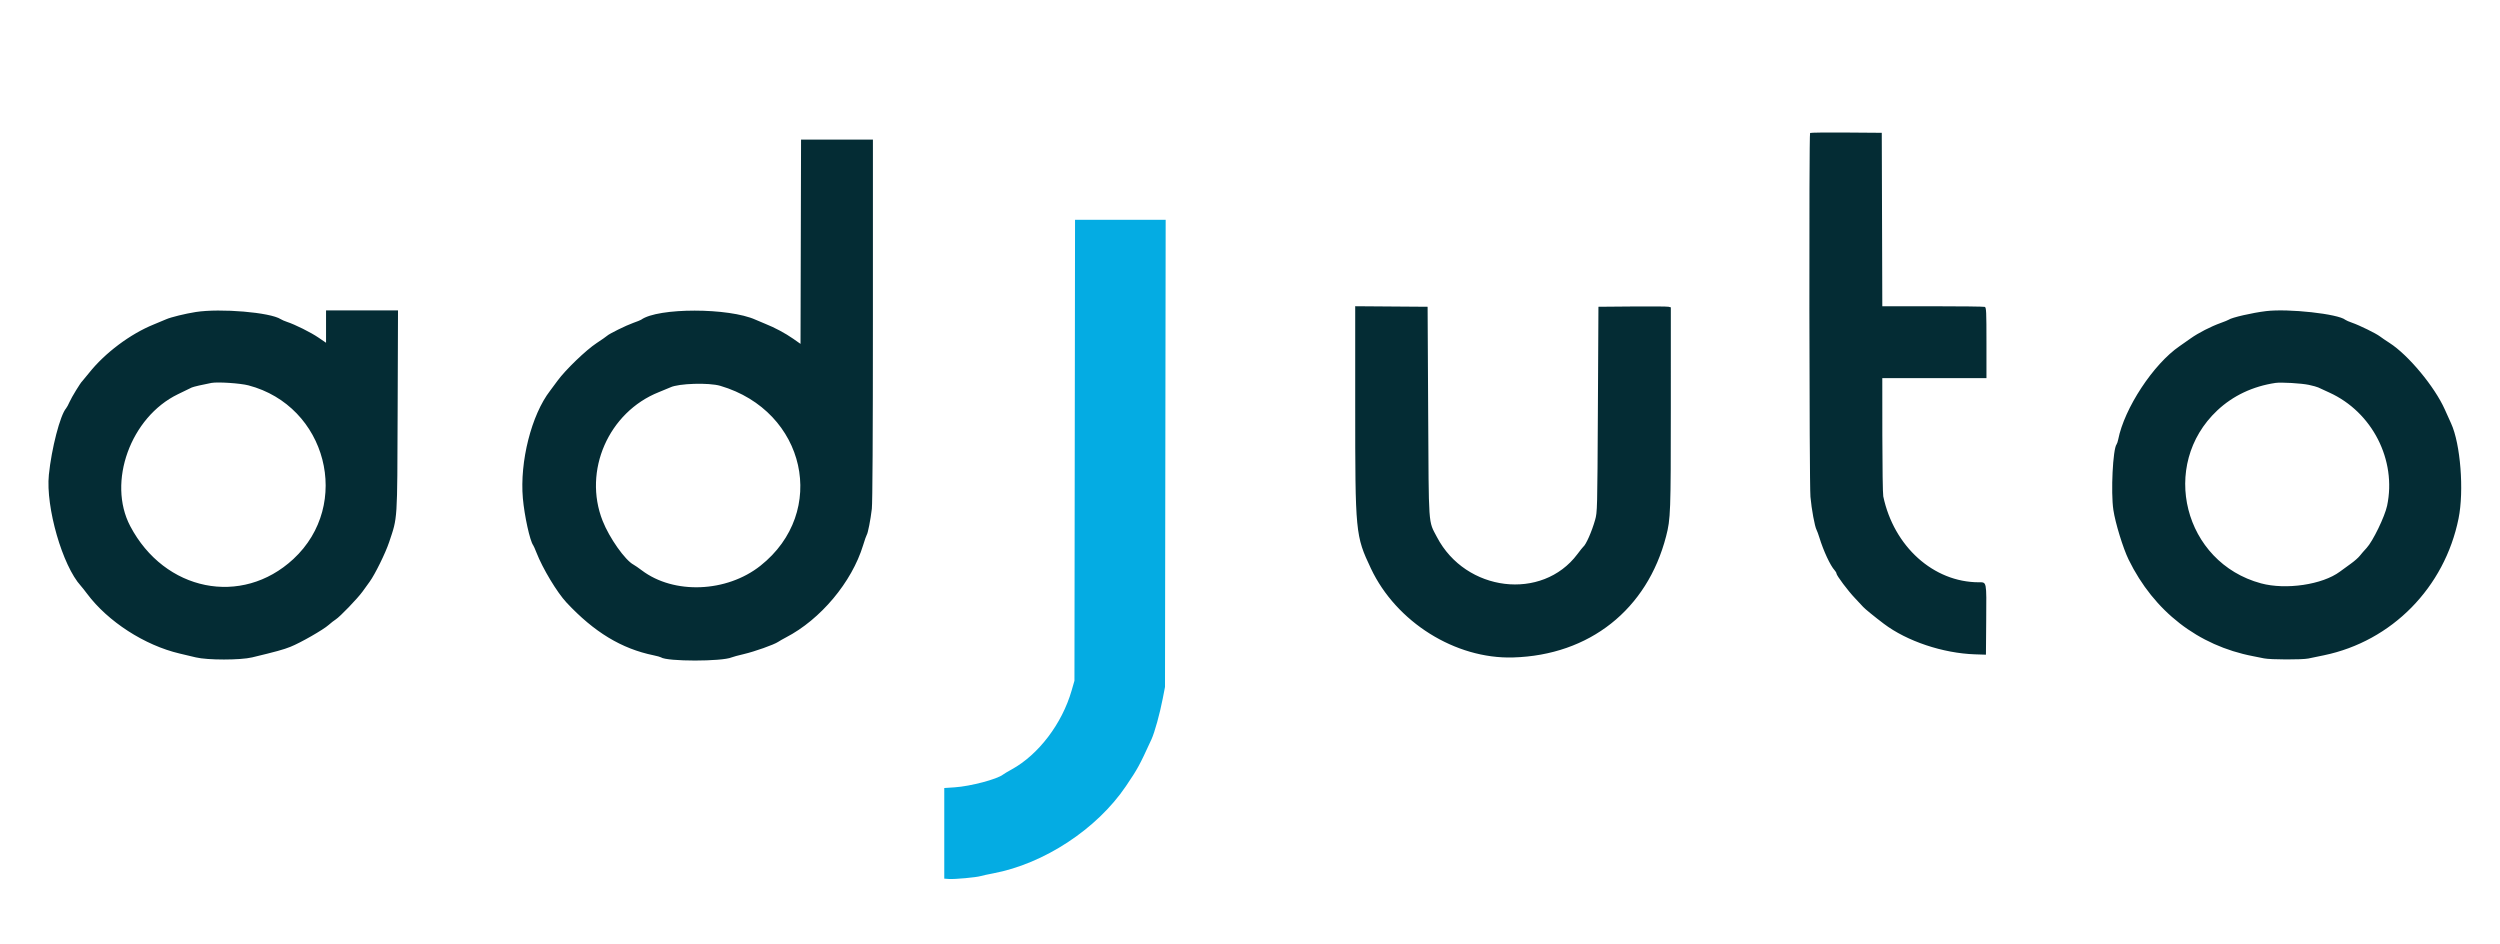
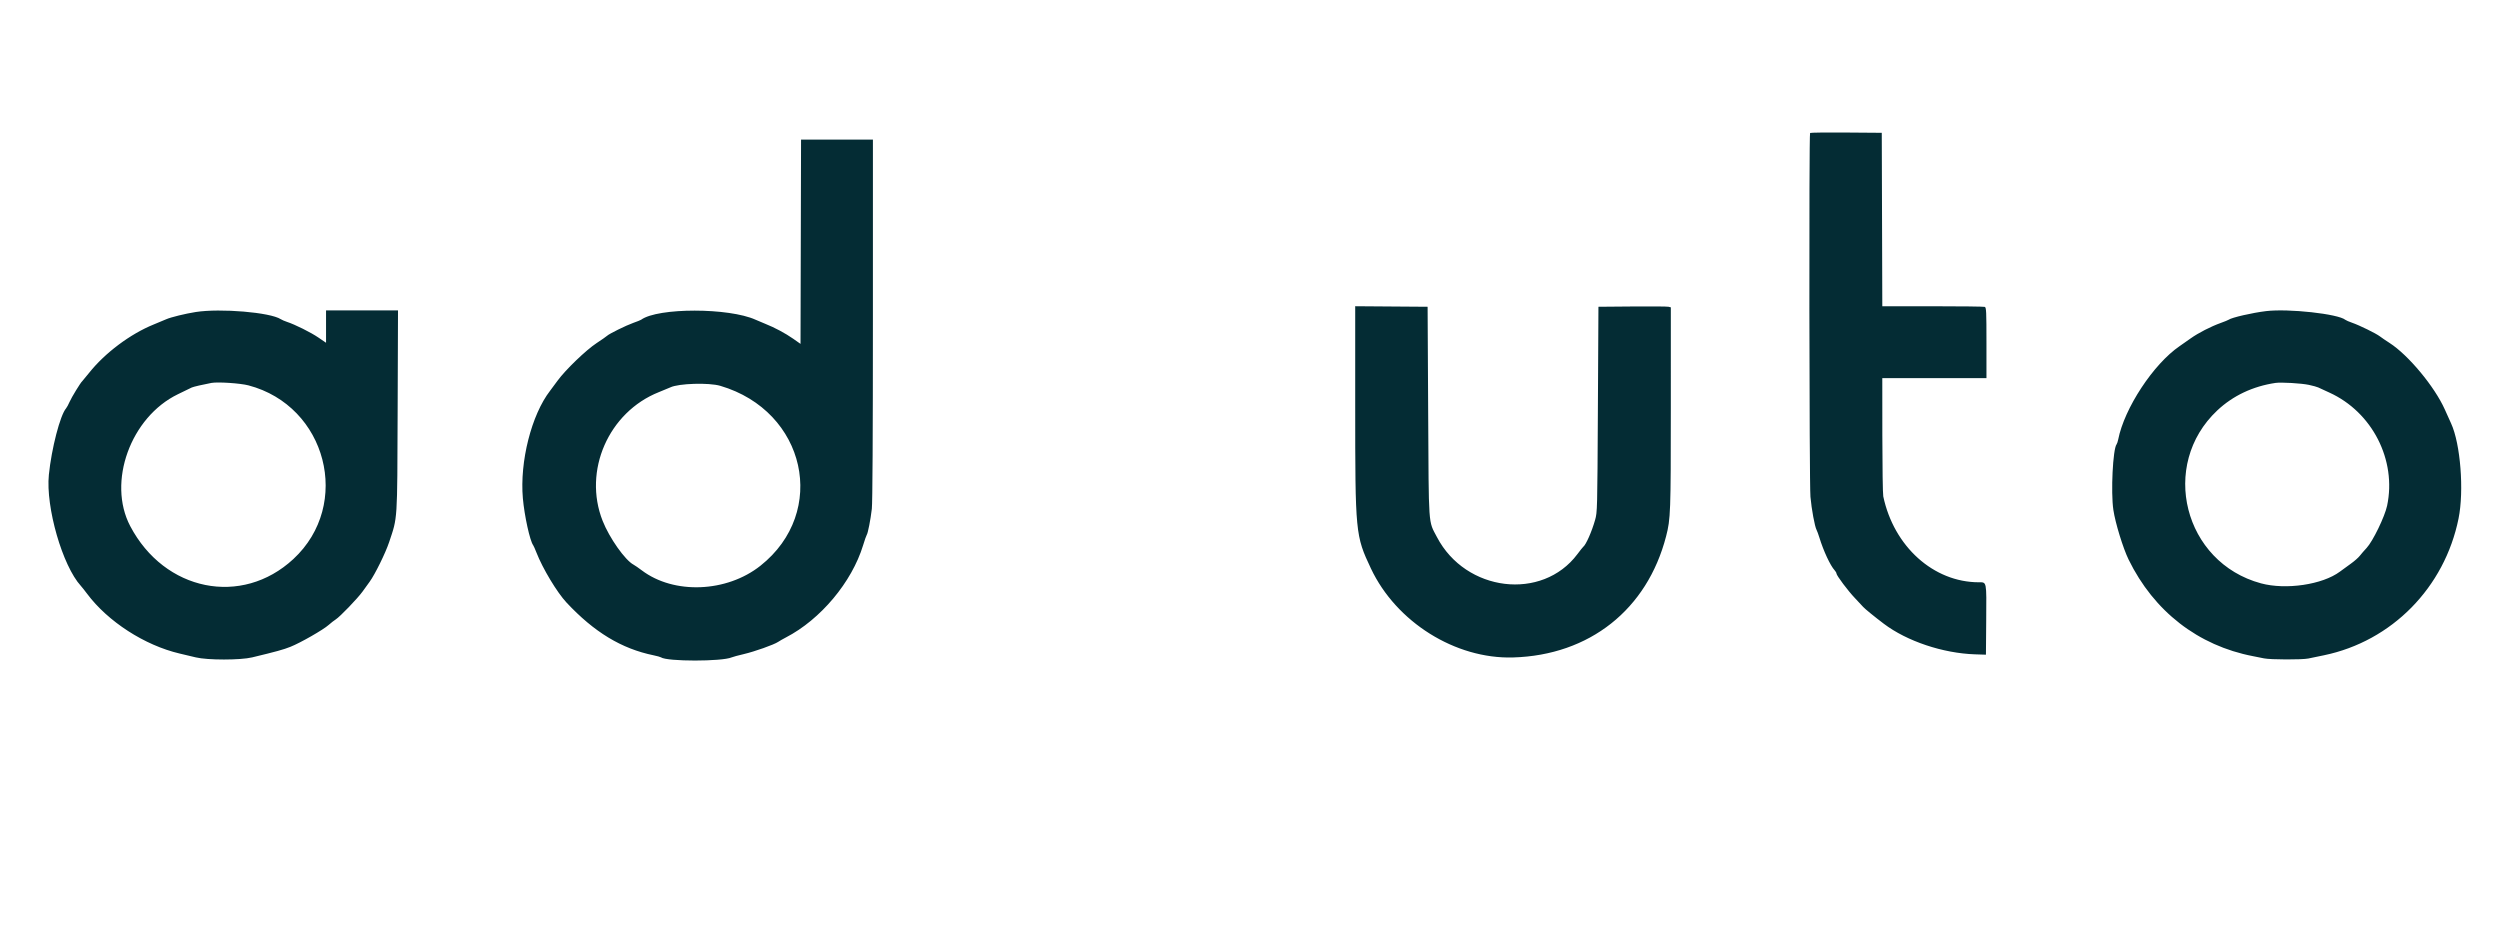
<svg xmlns="http://www.w3.org/2000/svg" id="svg" version="1.1" width="400" height="151.111" viewBox="0, 0, 400,151.111">
  <g id="svgg">
-     <path id="path0" d="M171.959 72.042 L 171.912 108.917 171.455 110.500 C 169.925 115.796,166.163 120.745,161.876 123.102 C 161.257 123.442,160.637 123.811,160.500 123.922 C 159.571 124.670,155.285 125.804,152.753 125.972 L 151.083 126.083 151.083 133.333 L 151.083 140.583 151.833 140.637 C 152.736 140.702,156.216 140.383,156.917 140.170 C 157.192 140.087,158.092 139.892,158.917 139.736 C 167.040 138.208,175.501 132.653,180.133 125.808 C 182.049 122.975,182.281 122.551,184.227 118.312 C 184.747 117.179,185.556 114.256,186.043 111.754 L 186.400 109.917 186.454 72.542 L 186.507 35.167 179.257 35.167 L 172.006 35.167 171.959 72.042 " stroke="none" fill="#04ace3" fill-rule="evenodd" />
    <path id="path1" d="M289.613 21.276 C 289.426 21.463,289.482 77.347,289.671 79.488 C 289.846 81.465,290.363 84.258,290.650 84.782 C 290.741 84.948,290.942 85.496,291.097 86.000 C 291.759 88.154,292.846 90.489,293.536 91.240 C 293.700 91.417,293.833 91.650,293.833 91.756 C 293.833 92.073,295.711 94.574,296.794 95.701 C 297.349 96.278,297.941 96.912,298.110 97.110 C 298.351 97.393,299.967 98.710,301.417 99.805 C 305.110 102.594,310.869 104.524,316.000 104.693 L 317.750 104.750 317.794 99.186 C 317.843 92.919,317.892 93.167,316.605 93.165 C 309.362 93.155,303.018 87.448,301.322 79.417 C 301.245 79.050,301.178 74.644,301.174 69.625 L 301.167 60.500 309.500 60.500 L 317.833 60.500 317.833 54.851 C 317.833 49.854,317.803 49.191,317.570 49.101 C 317.425 49.046,313.675 49.000,309.237 49.000 L 301.169 49.000 301.126 35.125 L 301.083 21.250 295.405 21.206 C 292.282 21.182,289.676 21.213,289.613 21.276 M128.126 38.678 L 128.083 55.022 126.907 54.196 C 125.678 53.333,123.927 52.396,122.469 51.821 C 121.997 51.635,121.294 51.339,120.909 51.163 C 116.636 49.217,105.259 49.212,102.583 51.156 C 102.492 51.223,101.929 51.448,101.333 51.658 C 100.180 52.063,97.445 53.413,97.115 53.740 C 97.006 53.848,96.258 54.369,95.453 54.899 C 93.755 56.015,90.469 59.180,89.203 60.917 C 88.735 61.558,88.200 62.281,88.014 62.522 C 85.037 66.369,83.142 73.853,83.658 79.720 C 83.905 82.529,84.788 86.548,85.310 87.237 C 85.384 87.336,85.620 87.867,85.834 88.417 C 86.819 90.951,89.128 94.790,90.638 96.405 C 95.069 101.145,99.446 103.796,104.583 104.850 C 105.133 104.963,105.658 105.109,105.750 105.174 C 106.706 105.859,115.546 105.859,117.083 105.175 C 117.267 105.093,118.129 104.860,119.000 104.657 C 120.738 104.251,123.835 103.152,124.497 102.705 C 124.728 102.549,125.292 102.227,125.750 101.989 C 131.293 99.116,136.299 93.137,138.094 87.250 C 138.345 86.425,138.608 85.675,138.677 85.583 C 138.863 85.338,139.297 83.120,139.493 81.410 C 139.603 80.445,139.664 69.722,139.665 51.125 L 139.667 22.333 133.917 22.333 L 128.168 22.333 128.126 38.678 M216.833 64.897 C 216.833 85.348,216.867 85.700,219.349 90.961 C 223.394 99.534,232.861 105.461,242.083 105.193 C 254.315 104.838,263.551 97.526,266.577 85.800 C 267.294 83.025,267.331 82.018,267.332 65.212 L 267.333 49.173 266.958 49.082 C 266.752 49.031,264.146 49.011,261.167 49.037 L 255.750 49.083 255.662 65.500 C 255.576 81.628,255.568 81.939,255.218 83.180 C 254.689 85.056,253.750 87.178,253.306 87.504 C 253.240 87.551,252.826 88.072,252.385 88.661 C 246.745 96.191,234.502 94.708,229.914 85.939 C 228.507 83.250,228.607 84.673,228.506 65.833 L 228.417 49.083 222.625 49.040 L 216.833 48.996 216.833 64.897 M31.321 49.922 C 29.665 50.180,27.305 50.759,26.583 51.085 C 26.308 51.209,25.408 51.585,24.583 51.920 C 20.835 53.441,16.782 56.479,14.254 59.662 C 13.705 60.352,13.209 60.954,13.150 61.000 C 12.906 61.190,11.450 63.571,11.134 64.298 C 10.946 64.730,10.693 65.198,10.571 65.338 C 9.627 66.422,8.242 71.769,7.818 75.965 C 7.295 81.148,10.002 90.539,12.944 93.750 C 13.113 93.933,13.558 94.496,13.935 95.000 C 17.261 99.453,23.144 103.252,28.750 104.569 C 29.758 104.806,30.921 105.082,31.333 105.182 C 33.195 105.635,38.455 105.636,40.333 105.184 C 44.201 104.253,45.363 103.933,46.469 103.490 C 48.086 102.844,51.705 100.774,52.583 99.993 C 52.950 99.667,53.463 99.267,53.724 99.103 C 54.390 98.685,57.214 95.750,58.001 94.659 C 58.362 94.159,58.878 93.445,59.149 93.072 C 60.003 91.895,61.682 88.483,62.259 86.751 C 63.628 82.641,63.558 83.711,63.623 65.708 L 63.681 49.667 57.924 49.667 L 52.167 49.667 52.167 52.254 L 52.167 54.841 50.940 54.005 C 49.726 53.178,47.207 51.922,45.917 51.501 C 45.550 51.381,45.099 51.185,44.915 51.065 C 43.239 49.976,35.271 49.306,31.321 49.922 M362.583 49.777 C 360.372 50.042,357.068 50.802,356.583 51.157 C 356.492 51.224,355.929 51.454,355.333 51.667 C 353.736 52.240,351.730 53.269,350.500 54.147 C 349.904 54.572,349.117 55.124,348.750 55.374 C 344.553 58.235,339.889 65.324,338.909 70.333 C 338.846 70.654,338.731 70.996,338.653 71.094 C 338.057 71.838,337.717 78.757,338.138 81.583 C 338.451 83.684,339.687 87.712,340.576 89.531 C 344.627 97.816,351.696 103.301,360.500 104.991 C 361.004 105.088,361.792 105.245,362.250 105.341 C 363.280 105.555,368.312 105.570,369.333 105.361 C 369.746 105.277,370.871 105.044,371.833 104.844 C 382.698 102.589,391.134 94.014,393.370 82.955 C 394.267 78.516,393.679 71.016,392.177 67.750 C 392.008 67.383,391.552 66.371,391.163 65.500 C 389.539 61.865,385.326 56.796,382.333 54.876 C 381.738 54.494,381.038 54.018,380.780 53.818 C 380.177 53.353,377.517 52.047,376.351 51.645 C 375.857 51.475,375.364 51.261,375.256 51.171 C 374.113 50.223,366.161 49.347,362.583 49.777 M39.749 61.658 C 52.278 64.946,56.358 80.723,46.936 89.450 C 38.672 97.103,26.318 94.607,20.834 84.175 C 17.133 77.135,20.900 66.732,28.475 63.071 C 29.543 62.555,30.534 62.074,30.677 62.002 C 30.903 61.887,32.562 61.501,33.833 61.266 C 34.847 61.080,38.455 61.318,39.749 61.658 M369.417 61.579 C 370.058 61.716,370.733 61.901,370.917 61.991 C 371.100 62.081,371.897 62.448,372.687 62.807 C 379.563 65.928,383.485 73.607,381.937 80.917 C 381.568 82.657,379.651 86.611,378.664 87.667 C 378.279 88.079,377.782 88.651,377.561 88.937 C 377.340 89.223,376.700 89.786,376.139 90.187 C 375.578 90.588,374.789 91.162,374.387 91.461 C 371.592 93.544,365.750 94.412,361.766 93.337 C 349.406 90.003,345.461 74.407,354.767 65.667 C 357.280 63.306,360.461 61.804,364.083 61.267 C 364.979 61.135,368.221 61.325,369.417 61.579 M115.250 61.733 C 128.955 65.767,132.549 81.906,121.661 90.526 C 116.253 94.808,107.819 95.135,102.693 91.261 C 102.174 90.869,101.583 90.461,101.379 90.354 C 100.019 89.640,97.508 86.085,96.420 83.333 C 93.258 75.334,97.366 65.942,105.429 62.736 C 106.247 62.411,107.070 62.070,107.258 61.979 C 108.565 61.343,113.419 61.194,115.250 61.733 " stroke="none" fill="#042c34" fill-rule="evenodd" />
  </g>
</svg>